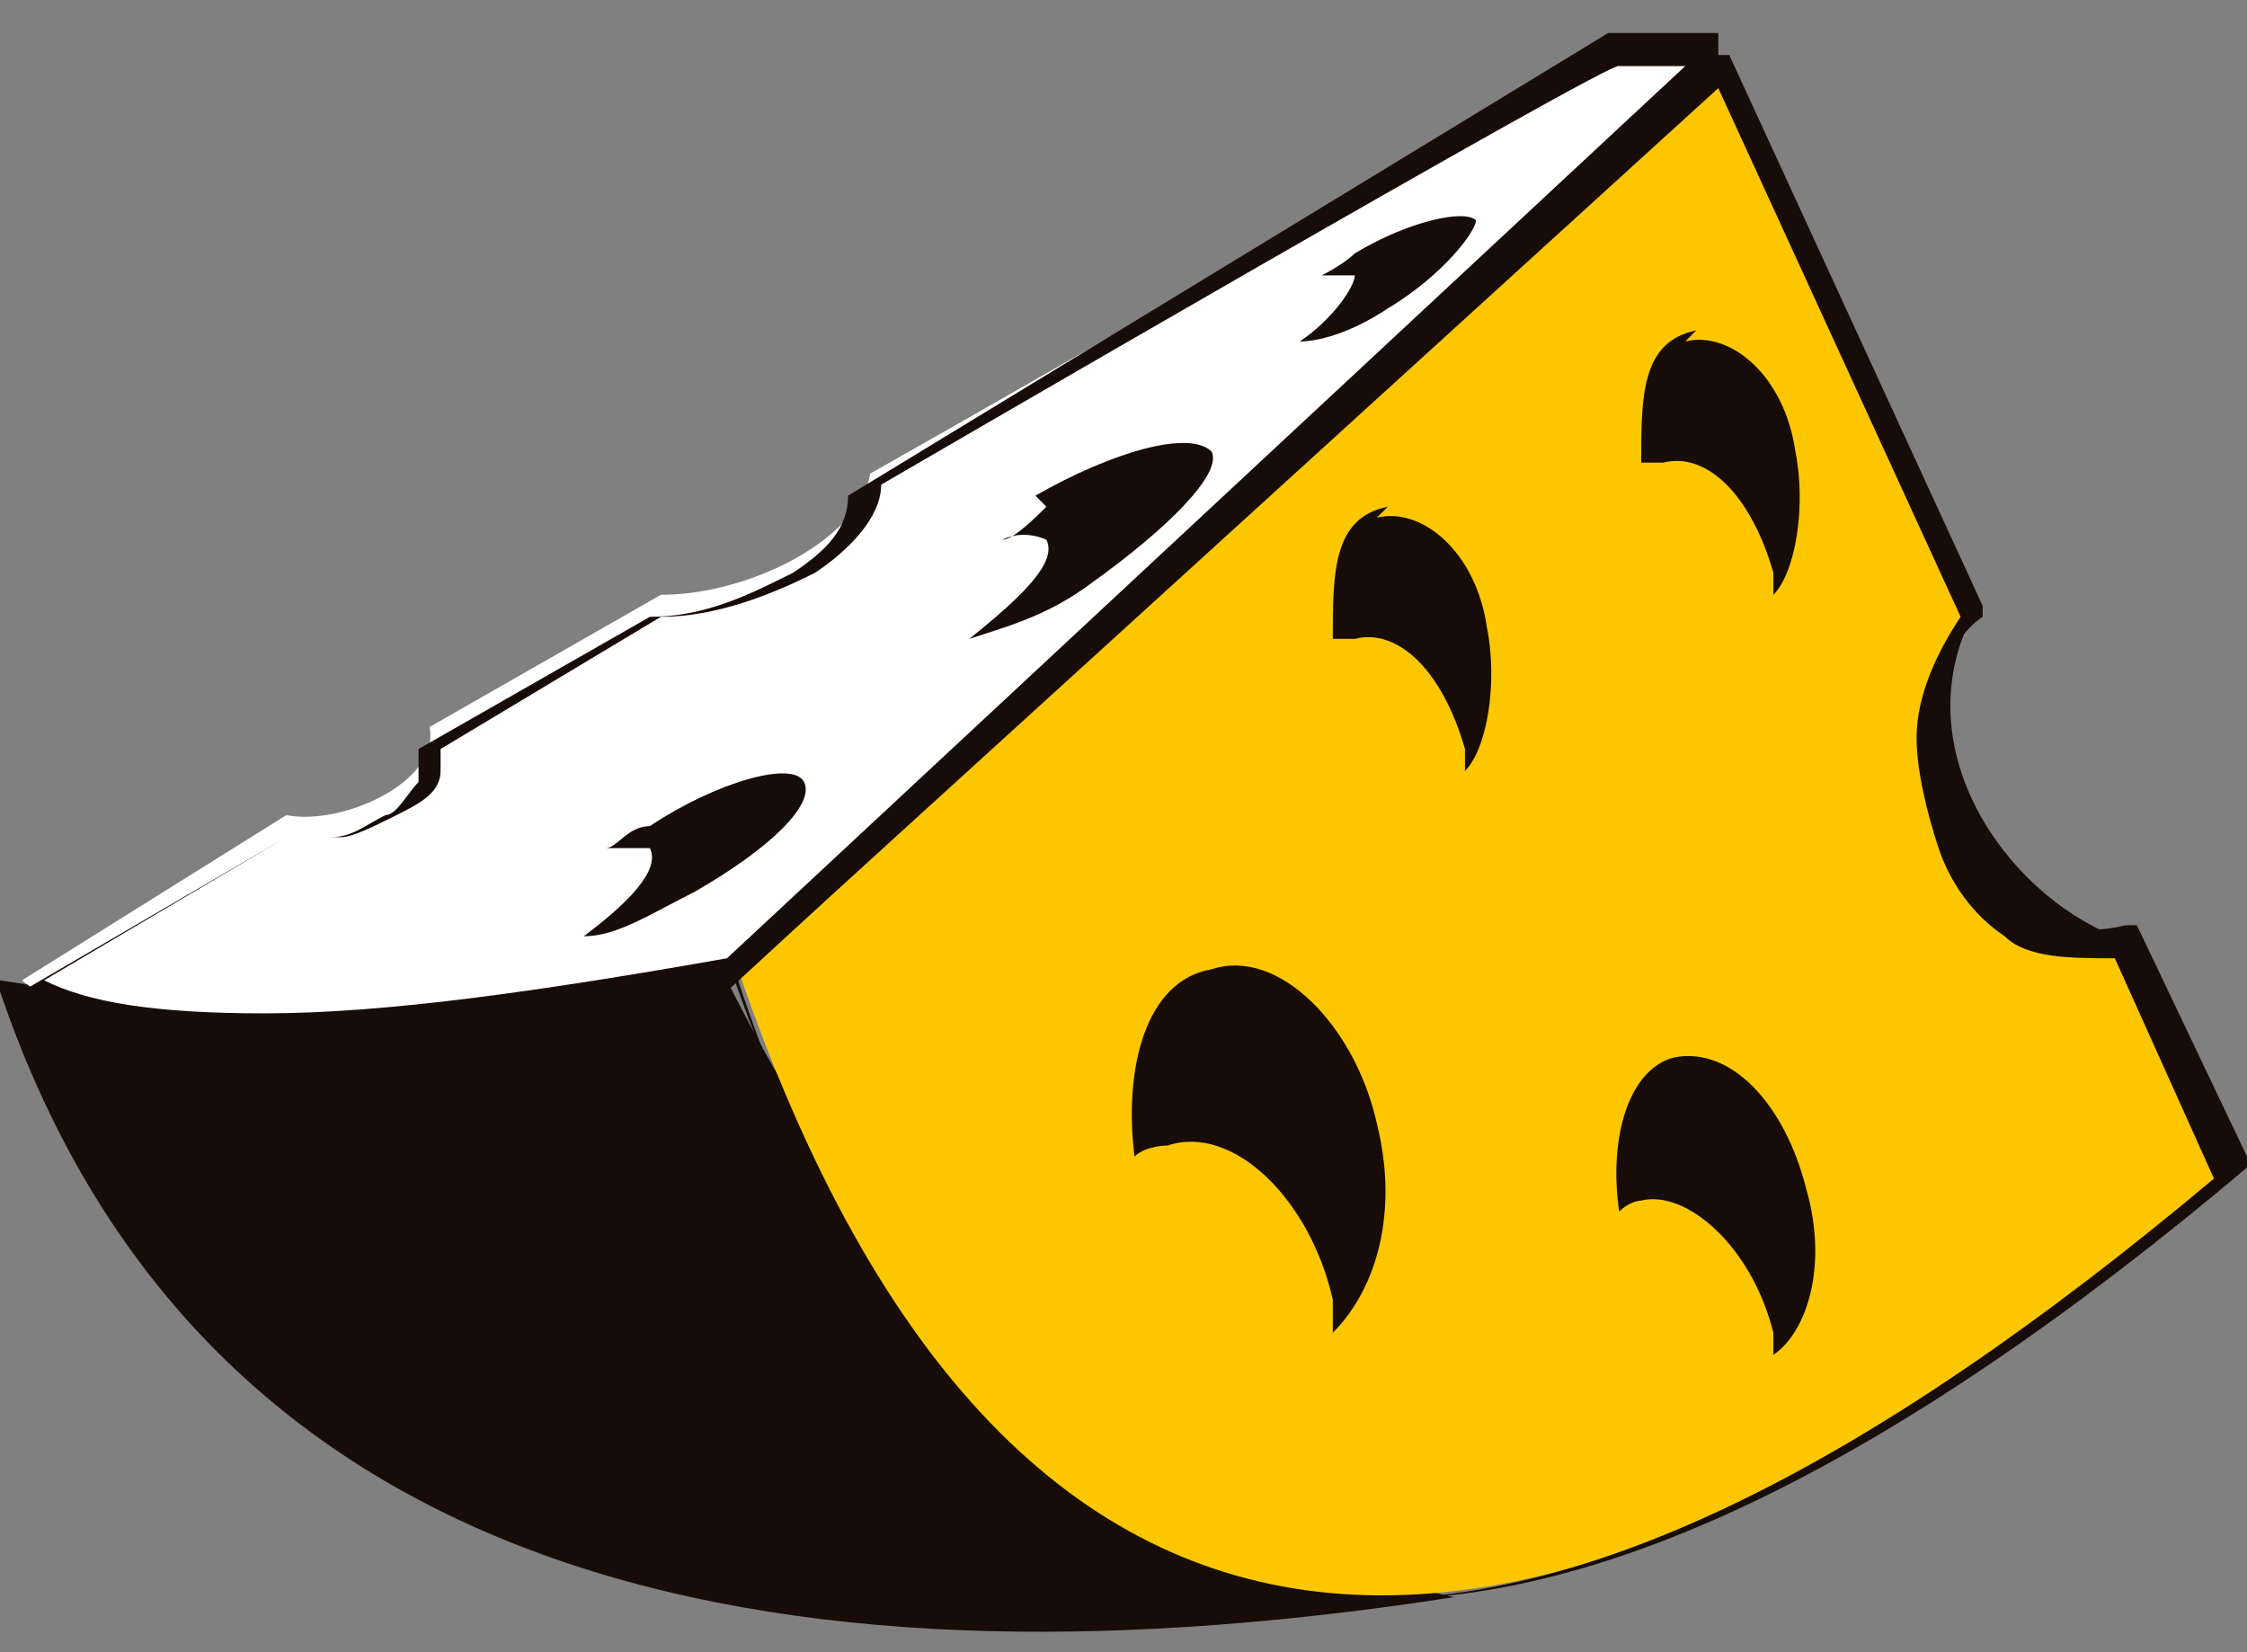
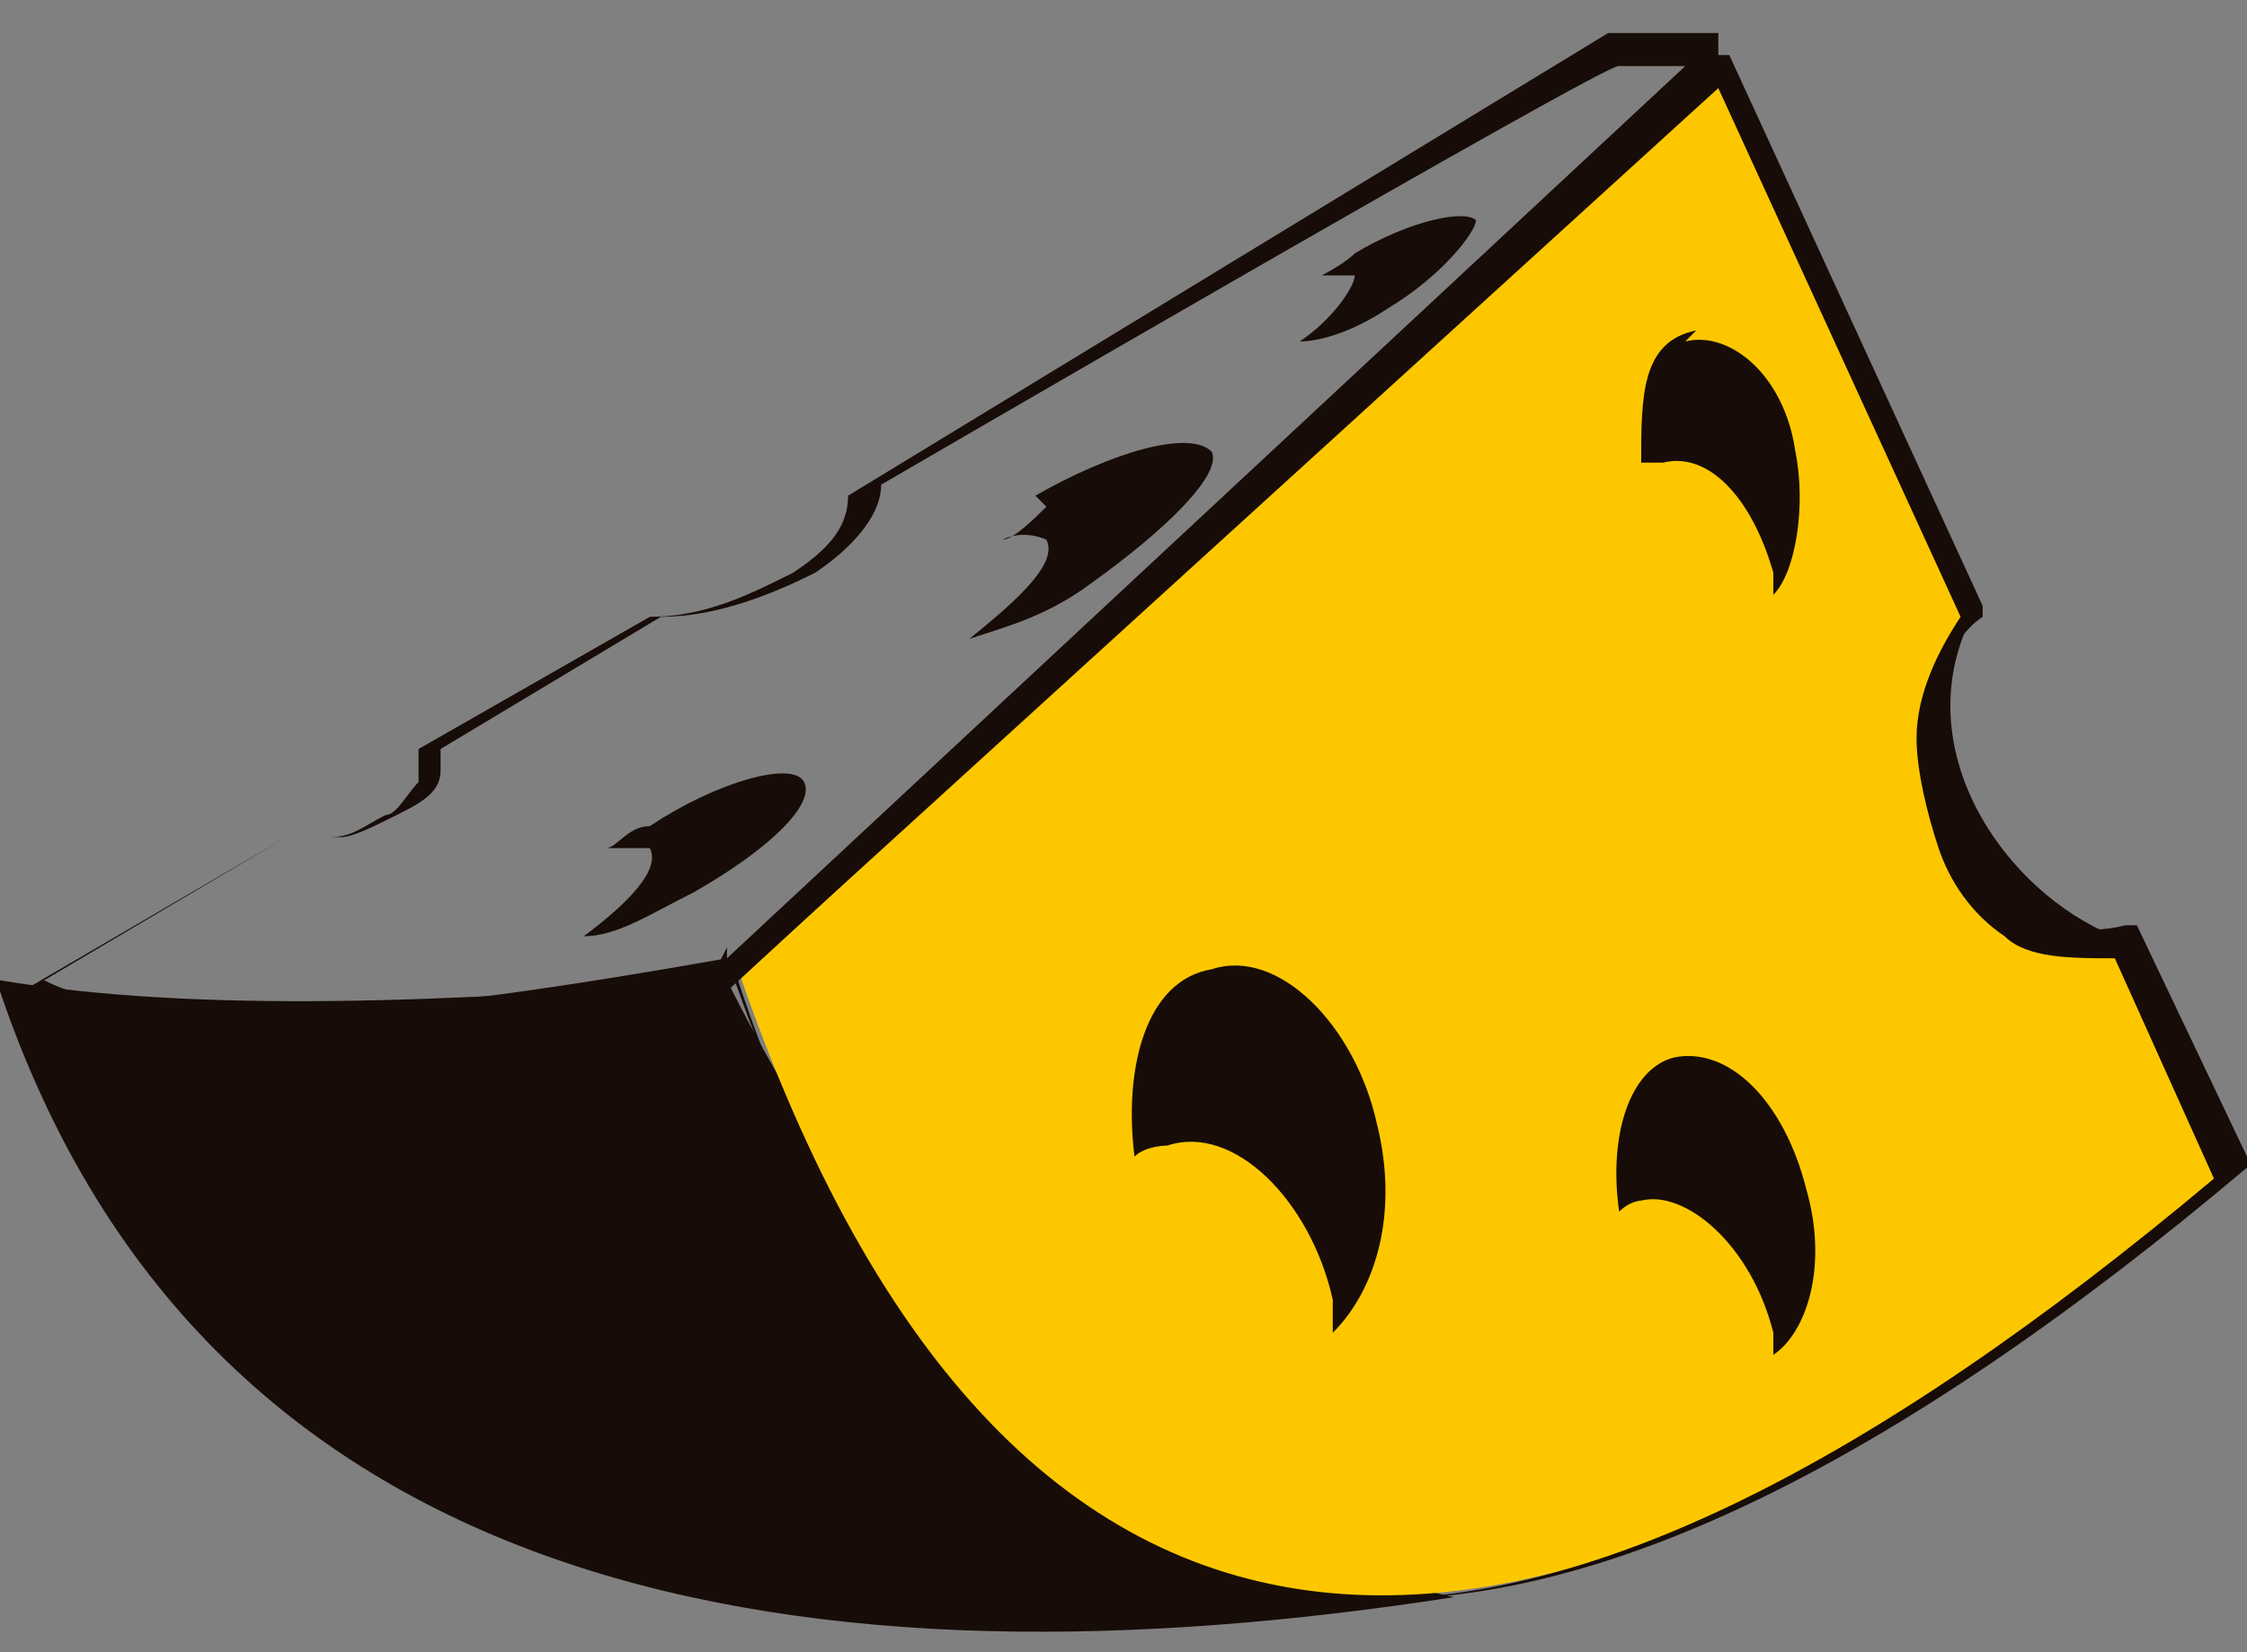
<svg xmlns="http://www.w3.org/2000/svg" id="Warstwa_1" version="1.1" viewBox="0 0 20.4 15">
  <rect x="0" y="0" width="20.4" height="15" fill="#808080" stroke="none" />
  <defs>
    <style>
      .st0 {
        fill: #fff;
      }

      .st0, .st1, .st2 {
        fill-rule: evenodd;
      }

      .st1 {
        fill: #170c07;
      }

      .st2 {
        fill: #fdc700;
      }
    </style>
  </defs>
  <path class="st1" d="M0,9c1.9,5.6,7.4,6.4,13.2,5.5-3.2-.7-5.2-2.8-6.6-5.6-2.5.2-4.8.3-6.6,0H0Z" />
  <path class="st1" d="M17.9,5.6c-.6,1.2.3,2.5,1.3,2.9-.3.1-.7.3-.8.4-.1,0-1.8-1-1.8-1.1,0-.1.3-1.7.4-1.8.1-.2.8-.3.8-.3h0Z" />
  <path class="st2" d="M6.6,8.8L15.6.6c.8,1.7,1.5,3.4,2.3,5-1,.8-.3,3.3,1.4,2.9l1,2.1c-6.3,5.4-11.1,5.5-13.6-1.8h0Z" />
  <path class="st1" d="M15.6.8L6.7,8.9c1.2,3.6,3,5.3,5.3,5.6,2.3.2,5-1.2,8.1-3.8l-.9-2c-.4,0-.8,0-1-.2-.3-.2-.5-.5-.6-.8-.1-.3-.2-.7-.2-1,0-.4.2-.8.4-1.1L15.6.8ZM6.5,8.8L15.5.5s.1,0,.2,0c0,0,0,0,0,0l2.3,5s0,0,0,.1c-.3.2-.4.6-.4,1,0,.3,0,.6.2.9.1.3.3.5.5.7.3.2.6.3,1,.2,0,0,.1,0,.1,0l1,2.1s0,0,0,.1h0c-3.2,2.7-6,4.1-8.3,3.9-2.3-.2-4.2-2-5.5-5.8,0,0,0,0,0-.1Z" />
-   <path class="st0" d="M15.6.5h-.9c-2.3,1.2-4.5,2.5-6.8,3.8-.1.6-1.1,1.1-1.9,1.1l-2.1,1.2c.1.5-.8.9-1.3.8L.2,8.9c.7.6,3,.5,6.4,0L15.6.5Z" />
  <path class="st1" d="M14.7.3h.9c0,.2,0,.2,0,.2,0,0,0,.1,0,.2L6.6,9s0,0,0,0c-1.7.3-3.1.5-4.2.5-1.1,0-1.9-.1-2.2-.4,0,0,0,0,0,0,0,0,0-.1,0-.1l2.4-1.4h0s0,0,0,0c.1,0,.3,0,.4,0,.2,0,.3-.1.5-.2.1,0,.2-.2.3-.3,0,0,0-.1,0-.2,0,0,0,0,0-.1l2.1-1.2h0s0,0,0,0c.5,0,.9-.2,1.3-.4.3-.2.5-.4.5-.7,0,0,0,0,0,0L14.6.3h0s0,0,0,0h0ZM15.3.6h-.6c0-.1-6.7,3.8-6.7,3.8,0,.3-.3.6-.6.8-.4.2-.9.4-1.4.4l-2,1.2c0,0,0,.1,0,.2,0,.2-.2.3-.4.4-.2.1-.4.2-.5.2-.2,0-.4,0-.5,0l-2.2,1.3c.4.2,1,.3,2,.3,1.1,0,2.5-.2,4.2-.5L15.3.6Z" />
  <path class="st1" d="M11,8.8c.6-.2,1.3.5,1.5,1.4.2.8,0,1.5-.4,1.9,0,0,0-.2,0-.3-.2-.9-.9-1.6-1.5-1.4,0,0-.2,0-.3.1-.1-.8.1-1.6.7-1.7h0Z" />
  <path class="st1" d="M15.2,9.6c.5-.1,1,.4,1.2,1.2.2.7,0,1.3-.3,1.5,0,0,0-.2,0-.2-.2-.8-.8-1.3-1.2-1.2,0,0-.1,0-.2.1-.1-.7.1-1.3.5-1.4h0Z" />
-   <path class="st1" d="M12.5,4.7c.4-.1.9.3,1,1,.1.5,0,1.1-.2,1.3,0,0,0-.1,0-.2-.2-.7-.6-1.1-1-1,0,0-.1,0-.2,0,0-.6,0-1.1.5-1.2h0Z" />
  <path class="st1" d="M15.3,3.1c.4-.1.9.3,1,1,.1.5,0,1.1-.2,1.3,0,0,0-.1,0-.2-.2-.7-.6-1.1-1-1,0,0-.1,0-.2,0,0-.6,0-1.1.5-1.2h0Z" />
  <path class="st1" d="M5.9,7.5c.6-.4,1.3-.6,1.4-.4.1.2-.3.6-1,1-.4.2-.7.4-1,.4.4-.3.7-.6.6-.8,0,0-.2,0-.4,0,.1,0,.2-.2.4-.2h0Z" />
  <path class="st1" d="M9.4,4.5c.7-.4,1.4-.6,1.6-.4.1.2-.4.7-1.1,1.2-.4.3-.8.4-1.1.5.5-.4.8-.7.7-.9,0,0-.2-.1-.4,0,.1,0,.3-.2.4-.3h0Z" />
  <path class="st1" d="M12.3,2.3c.5-.3,1-.4,1.1-.3,0,.1-.3.5-.8.8-.3.2-.6.3-.8.3.3-.2.5-.5.5-.6,0,0-.1,0-.3,0,0,0,.2-.1.3-.2h0Z" />
</svg>